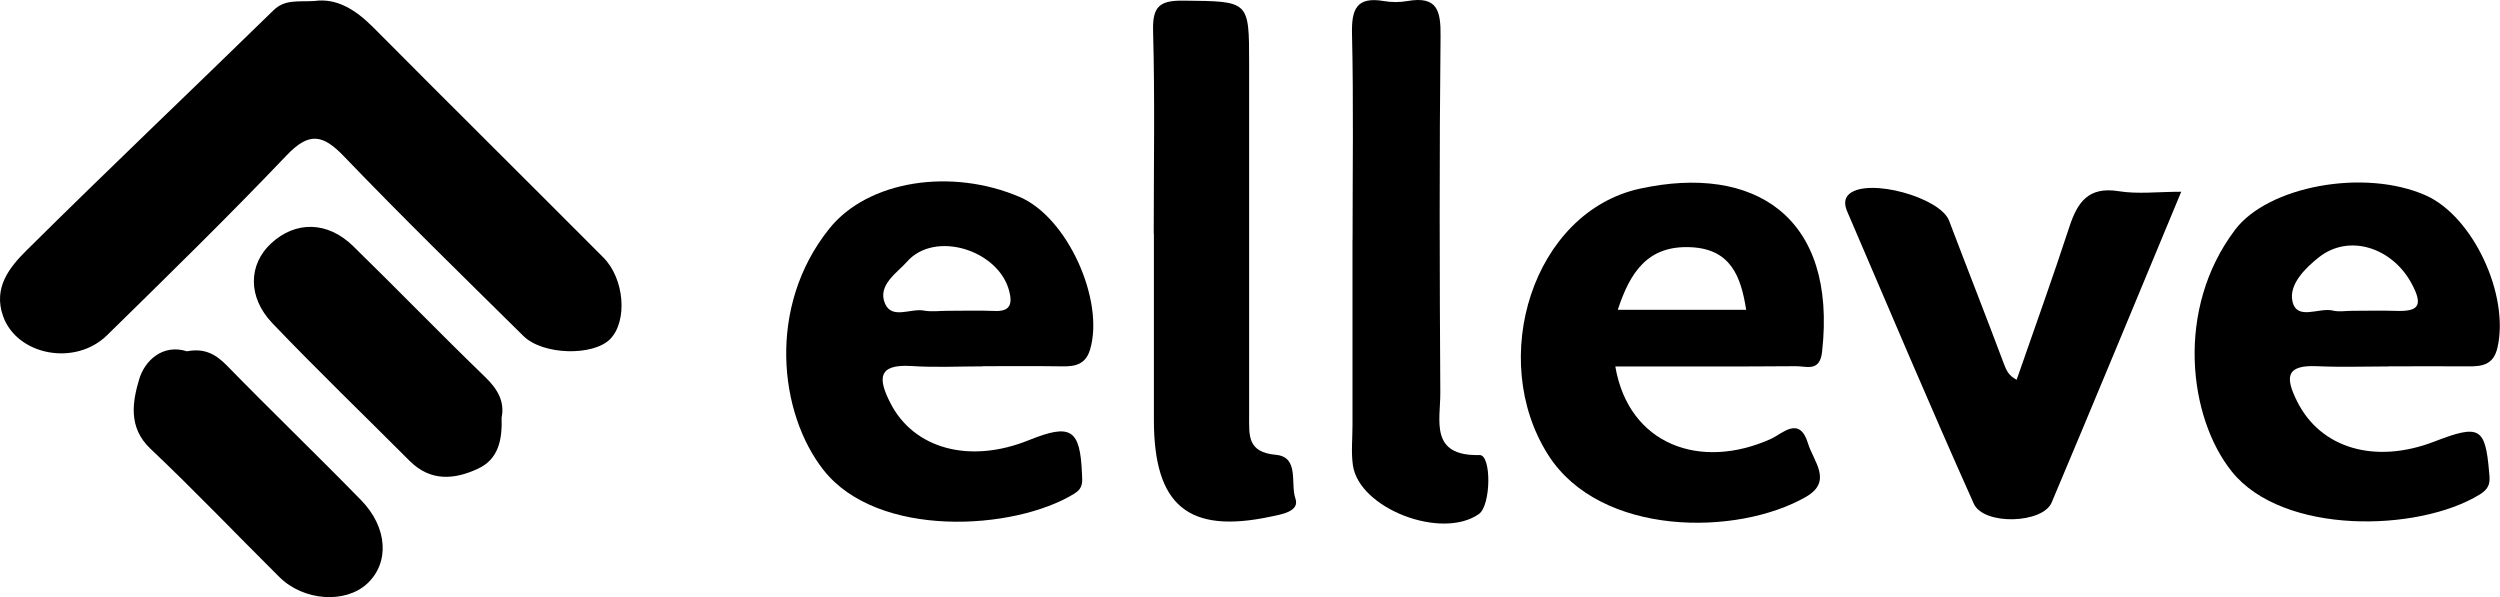
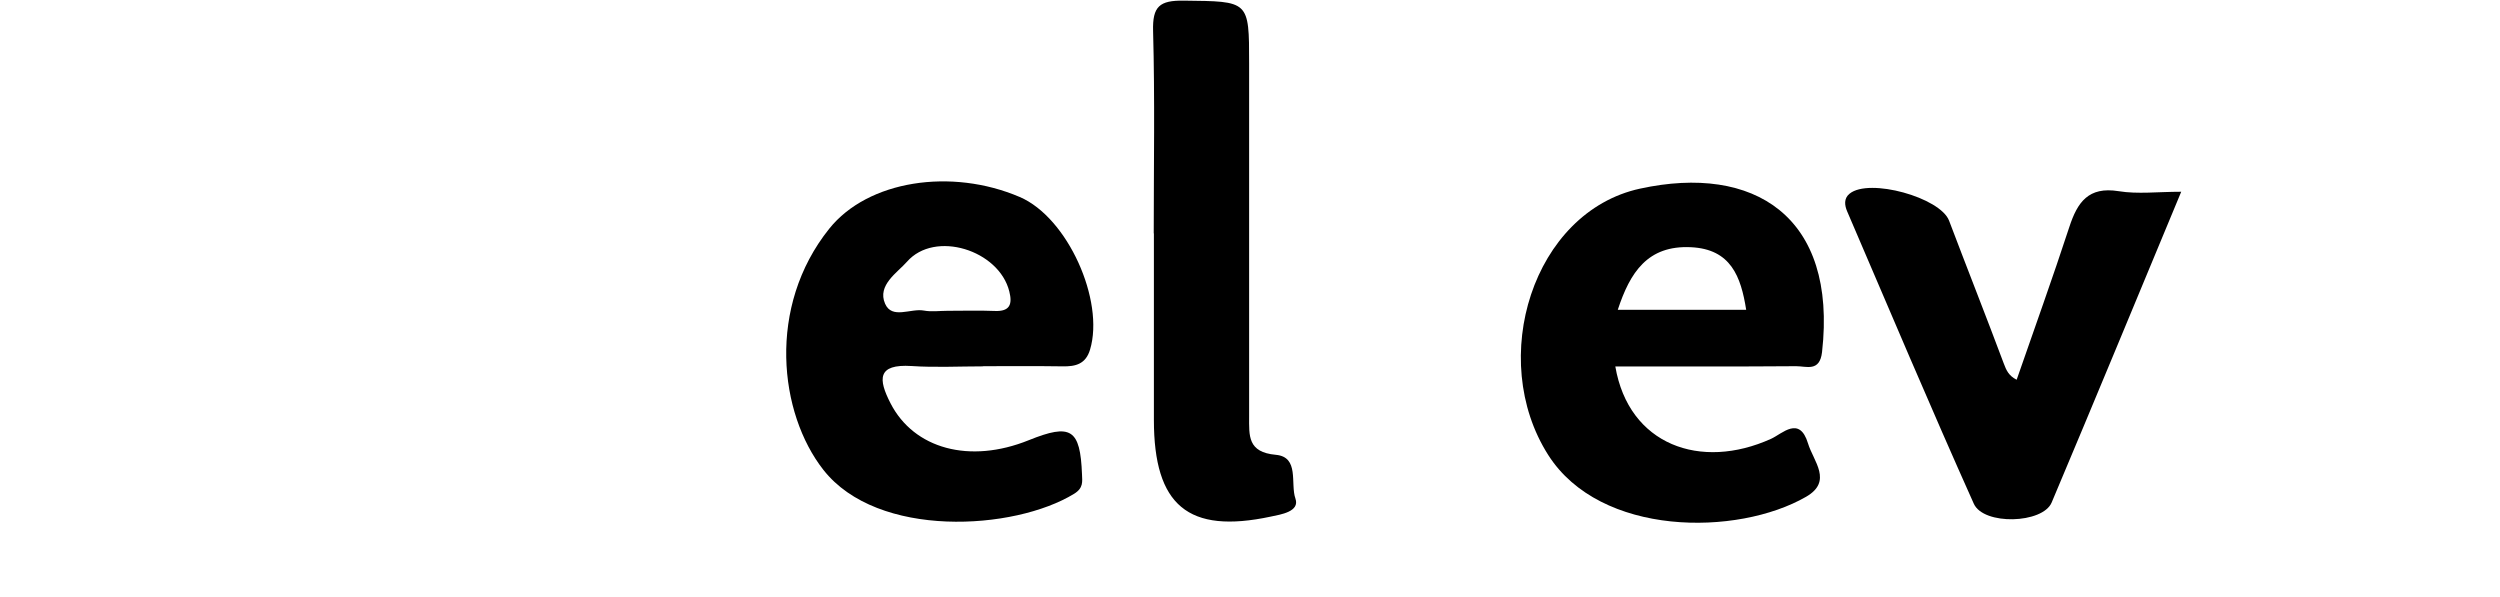
<svg xmlns="http://www.w3.org/2000/svg" viewBox="0 0 313.7 74.93" data-name="Camada 2" id="Camada_2">
  <defs>
    <style>
      .cls-1 {
        fill: #000;
        stroke-width: 0px;
      }
    </style>
  </defs>
  <g data-name="Camada 4" id="Camada_4">
    <g>
-       <path d="M39.42.13c2.79-.41,5.18,1.06,7.4,3.29,9.6,9.66,19.27,19.24,28.88,28.88,2.67,2.67,3.07,7.98.87,10.24-2.11,2.16-8.43,2.04-10.88-.37-7.56-7.46-15.17-14.89-22.53-22.55-2.67-2.79-4.39-3.07-7.2-.12-7.33,7.69-14.93,15.12-22.52,22.56-4.02,3.95-11.31,2.52-13.05-2.38-1.28-3.59.82-6.16,2.95-8.27C13.57,21.26,24.01,11.35,34.32,1.29c1.42-1.39,3.02-1.05,5.1-1.16Z" class="cls-1" />
      <path d="M123.36,45.97c-2.99,0-5.99.16-8.97-.04-4.35-.28-4.19,1.67-2.65,4.67,2.94,5.73,9.94,7.63,17.34,4.64,5.31-2.14,6.47-1.42,6.69,4.29.03.89.2,1.7-.99,2.43-7.51,4.61-24.65,5.67-31.46-3-5.56-7.08-7.12-20.47.74-30.27,4.85-6.05,15.31-7.65,23.9-3.97,6.02,2.58,10.66,13,8.82,19.15-.54,1.8-1.79,2.13-3.43,2.1-3.32-.05-6.65-.02-9.97-.02ZM118.9,39c1.98,0,3.96-.06,5.93.02,1.9.08,2.22-.85,1.82-2.44-1.28-5.2-9.35-7.74-12.85-3.73-1.17,1.34-3.76,2.93-2.74,5.26.87,1.99,3.21.55,4.87.86.95.18,1.97.03,2.96.03Z" class="cls-1" />
-       <path d="M299.71,45.98c-2.99,0-5.99.11-8.98-.03-3.98-.18-3.96,1.46-2.48,4.43,2.92,5.85,9.73,7.92,17.23,5.02,5.66-2.18,6.38-1.8,6.86,3.89.09,1.01.23,1.9-1.2,2.77-7.69,4.71-24.69,5.11-31.1-2.9-5.38-6.71-7.15-20.32.42-30.33,4.12-5.46,16.19-7.73,23.91-4.32,5.95,2.63,10.54,12.51,9.01,19.12-.51,2.18-1.94,2.36-3.71,2.34-3.32-.03-6.65,0-9.97,0ZM295.19,39c1.81,0,3.63-.05,5.44.01,2.84.1,3.47-.64,2-3.39-2.4-4.52-7.85-6.37-11.69-3.31-1.68,1.34-3.76,3.38-3.28,5.51.55,2.46,3.33.73,5.06,1.15.78.19,1.64.03,2.47.03Z" class="cls-1" />
      <path d="M202.69,45.98c1.68,9.85,10.7,13.09,19.55,9.08,1.41-.64,3.56-2.94,4.63.58.68,2.25,3.14,4.75-.25,6.7-8.62,4.96-25.81,5.02-32.35-5.25-7.67-12.04-1.92-30.49,11.52-33.42,14.28-3.11,24.77,3.45,22.84,20.51-.29,2.53-1.97,1.76-3.26,1.77-7.47.06-14.93.03-22.67.03ZM203,38.87h16.11c-.66-4.19-1.93-7.61-6.93-7.85-5.44-.26-7.64,3.16-9.18,7.85Z" class="cls-1" />
      <path d="M273.7,24.06c-5.54,13.32-10.85,26.18-16.26,39-1.12,2.65-8.54,2.89-9.77.14-5.45-12.16-10.63-24.43-15.89-36.68-.32-.75-.44-1.62.31-2.22,2.46-2,11.37.48,12.48,3.39,2.27,5.99,4.63,11.95,6.87,17.94.31.82.6,1.51,1.61,2.02,2.22-6.4,4.51-12.75,6.61-19.17,1.02-3.11,2.39-5.1,6.19-4.49,2.4.39,4.91.07,7.84.07Z" class="cls-1" />
      <path d="M144.77,29.29c0-8.46.15-16.93-.08-25.38-.09-3.12.81-3.87,3.86-3.83,8.19.1,8.19-.06,8.19,7.89,0,14.77,0,29.53,0,44.3,0,2.41-.2,4.48,3.35,4.8,2.99.27,1.8,3.63,2.46,5.49.58,1.65-1.86,2-3.08,2.26-10.38,2.22-14.68-1.39-14.68-12.13,0-7.8,0-15.6,0-23.4Z" class="cls-1" />
-       <path d="M169.72,30.07c0-8.61.13-17.22-.07-25.82-.07-3.08.55-4.7,3.98-4.12.97.17,2.01.17,2.98,0,3.77-.66,4.19,1.24,4.15,4.45-.16,14.9-.12,29.8-.03,44.7.02,3.46-1.39,7.98,4.93,7.82,1.5-.04,1.45,6.32-.09,7.4-4.68,3.29-15.04-.68-15.81-6.13-.23-1.62-.05-3.31-.05-4.96,0-7.78,0-15.56,0-23.34Z" class="cls-1" />
-       <path d="M62.94,52.37c.1,2.82-.39,5.25-2.96,6.44-2.98,1.39-5.97,1.63-8.58-.98-5.74-5.75-11.6-11.39-17.22-17.27-3.14-3.29-3.01-7.39-.15-10.03,3.06-2.83,7.08-2.78,10.28.35,5.58,5.45,11,11.05,16.61,16.47,1.57,1.52,2.41,3.08,2.03,5.01Z" class="cls-1" />
-       <path d="M23.46,44.08c2.24-.43,3.64.39,5.03,1.81,5.55,5.68,11.27,11.19,16.82,16.87,3.35,3.43,3.58,7.85.78,10.46-2.74,2.56-8.01,2.2-11.04-.82-5.4-5.36-10.65-10.87-16.18-16.1-2.84-2.69-2.22-5.95-1.41-8.7.7-2.37,2.97-4.48,6-3.52Z" class="cls-1" />
    </g>
  </g>
</svg>